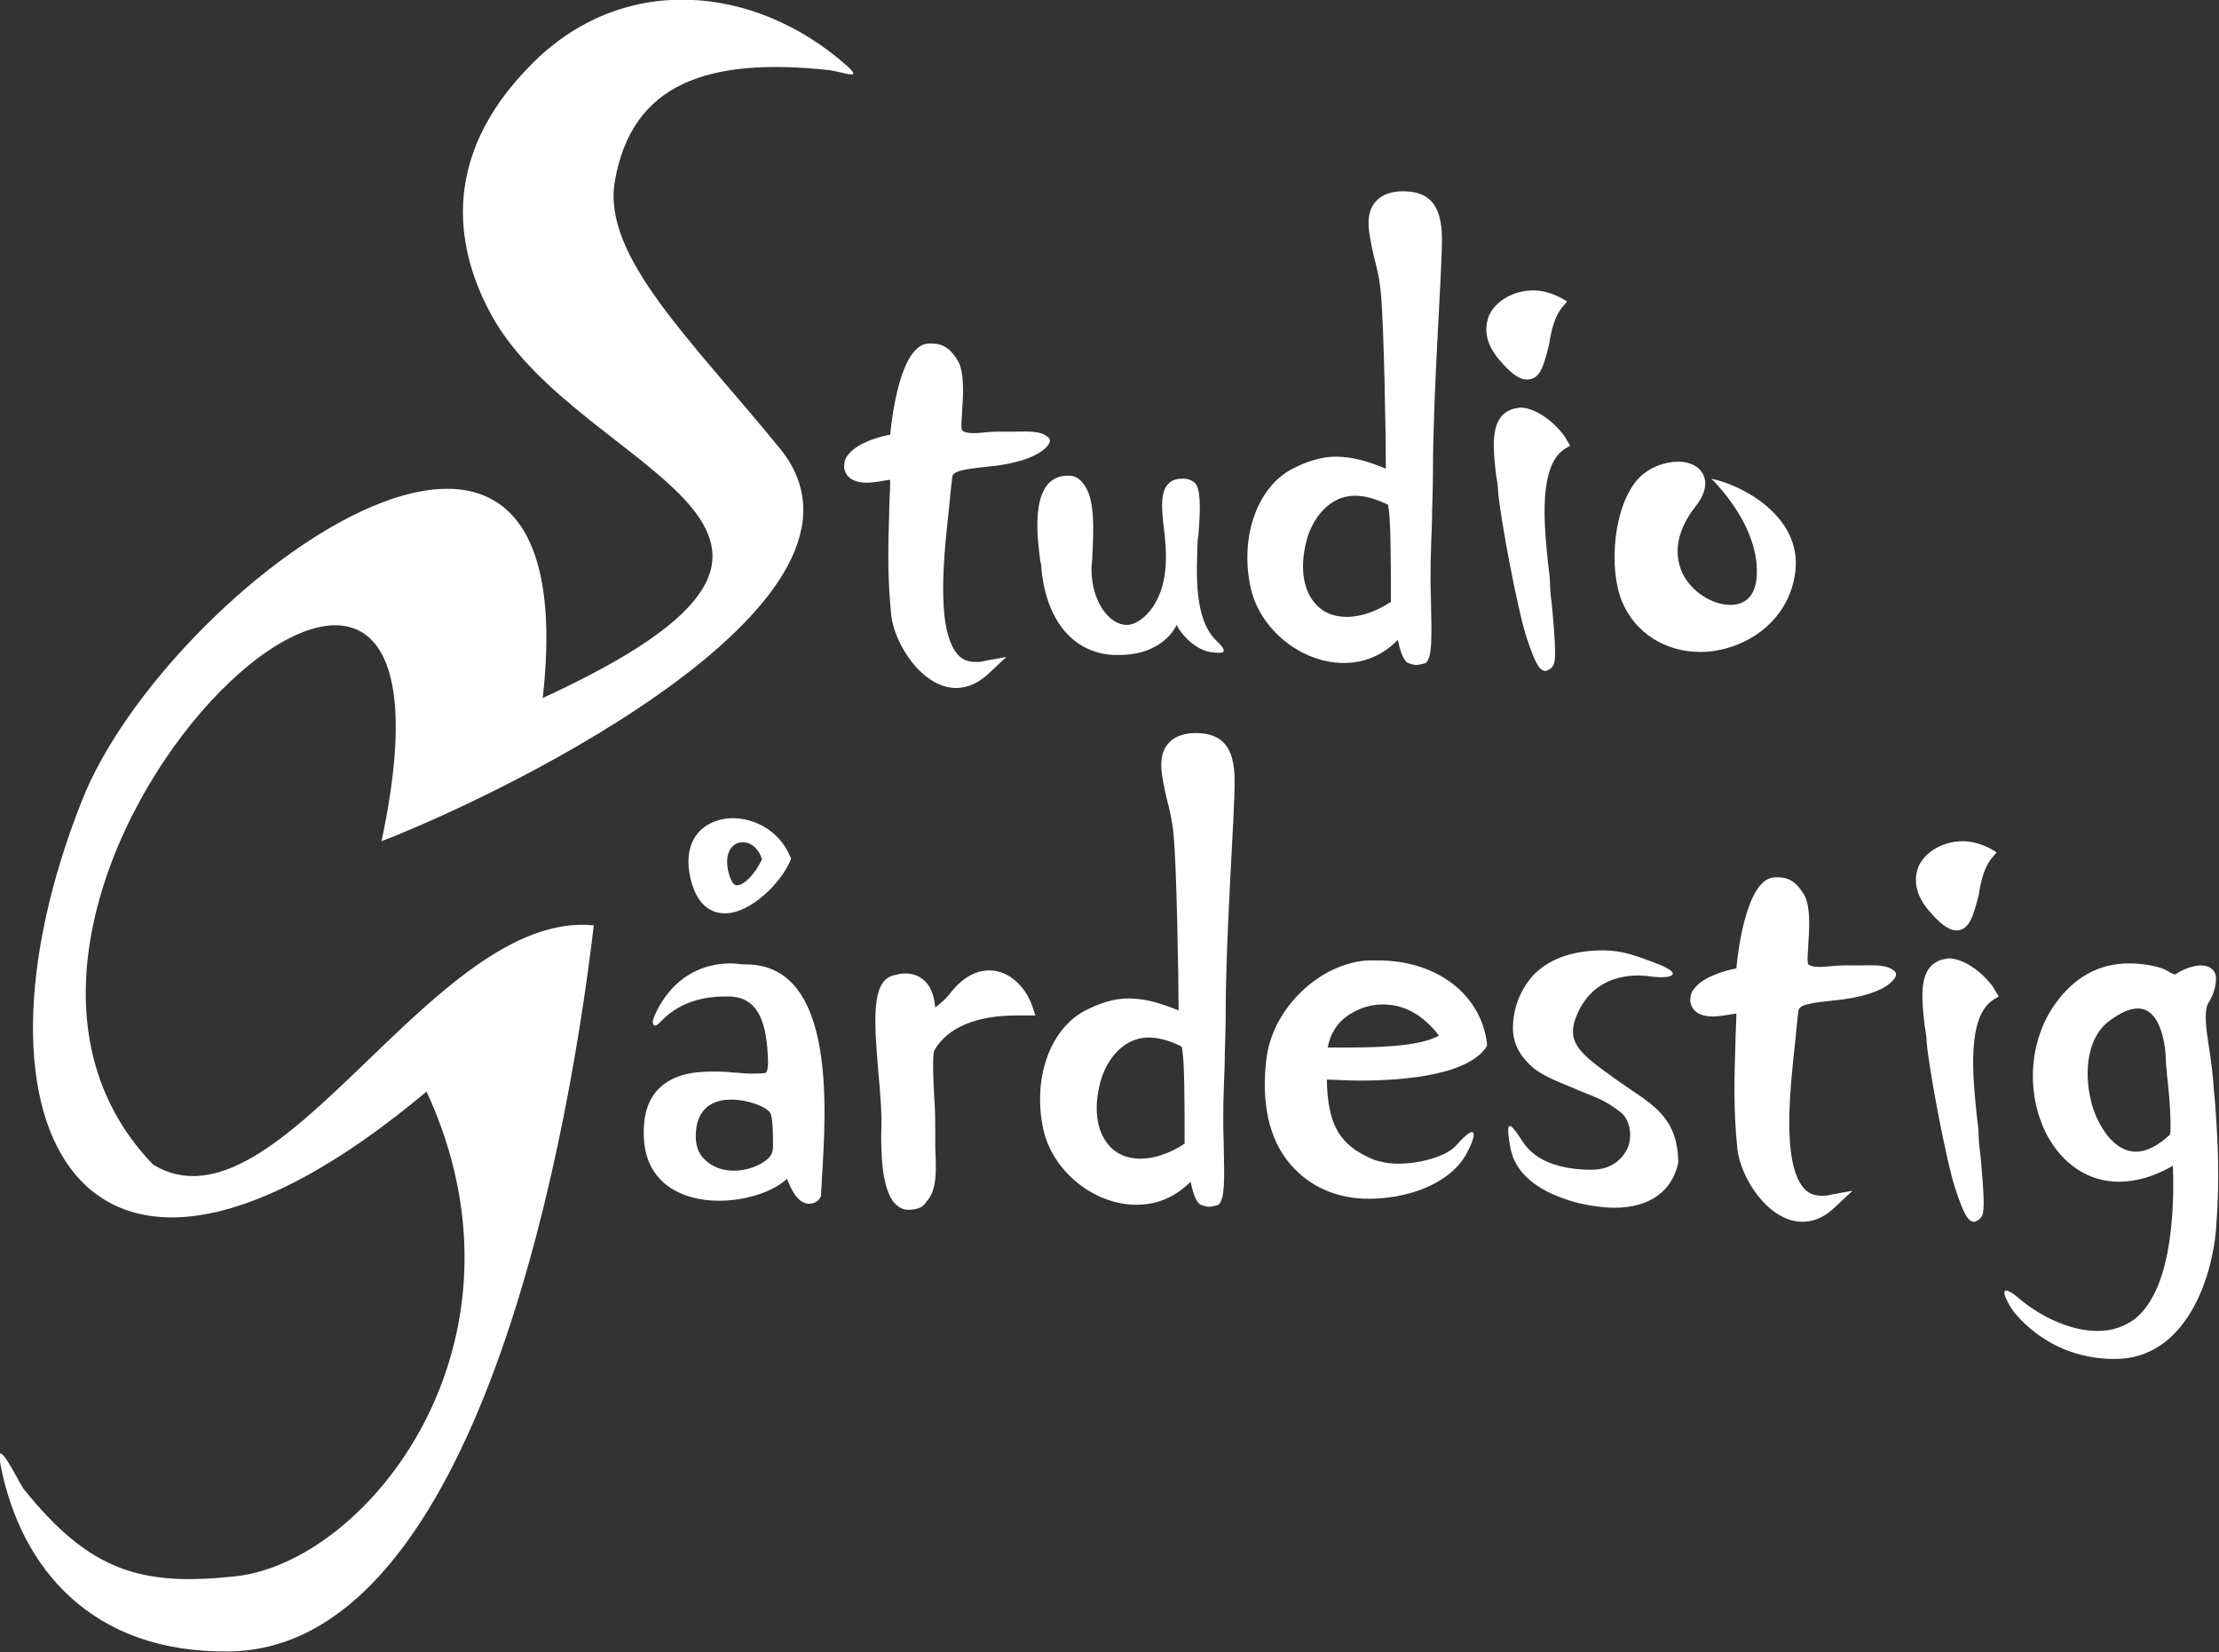
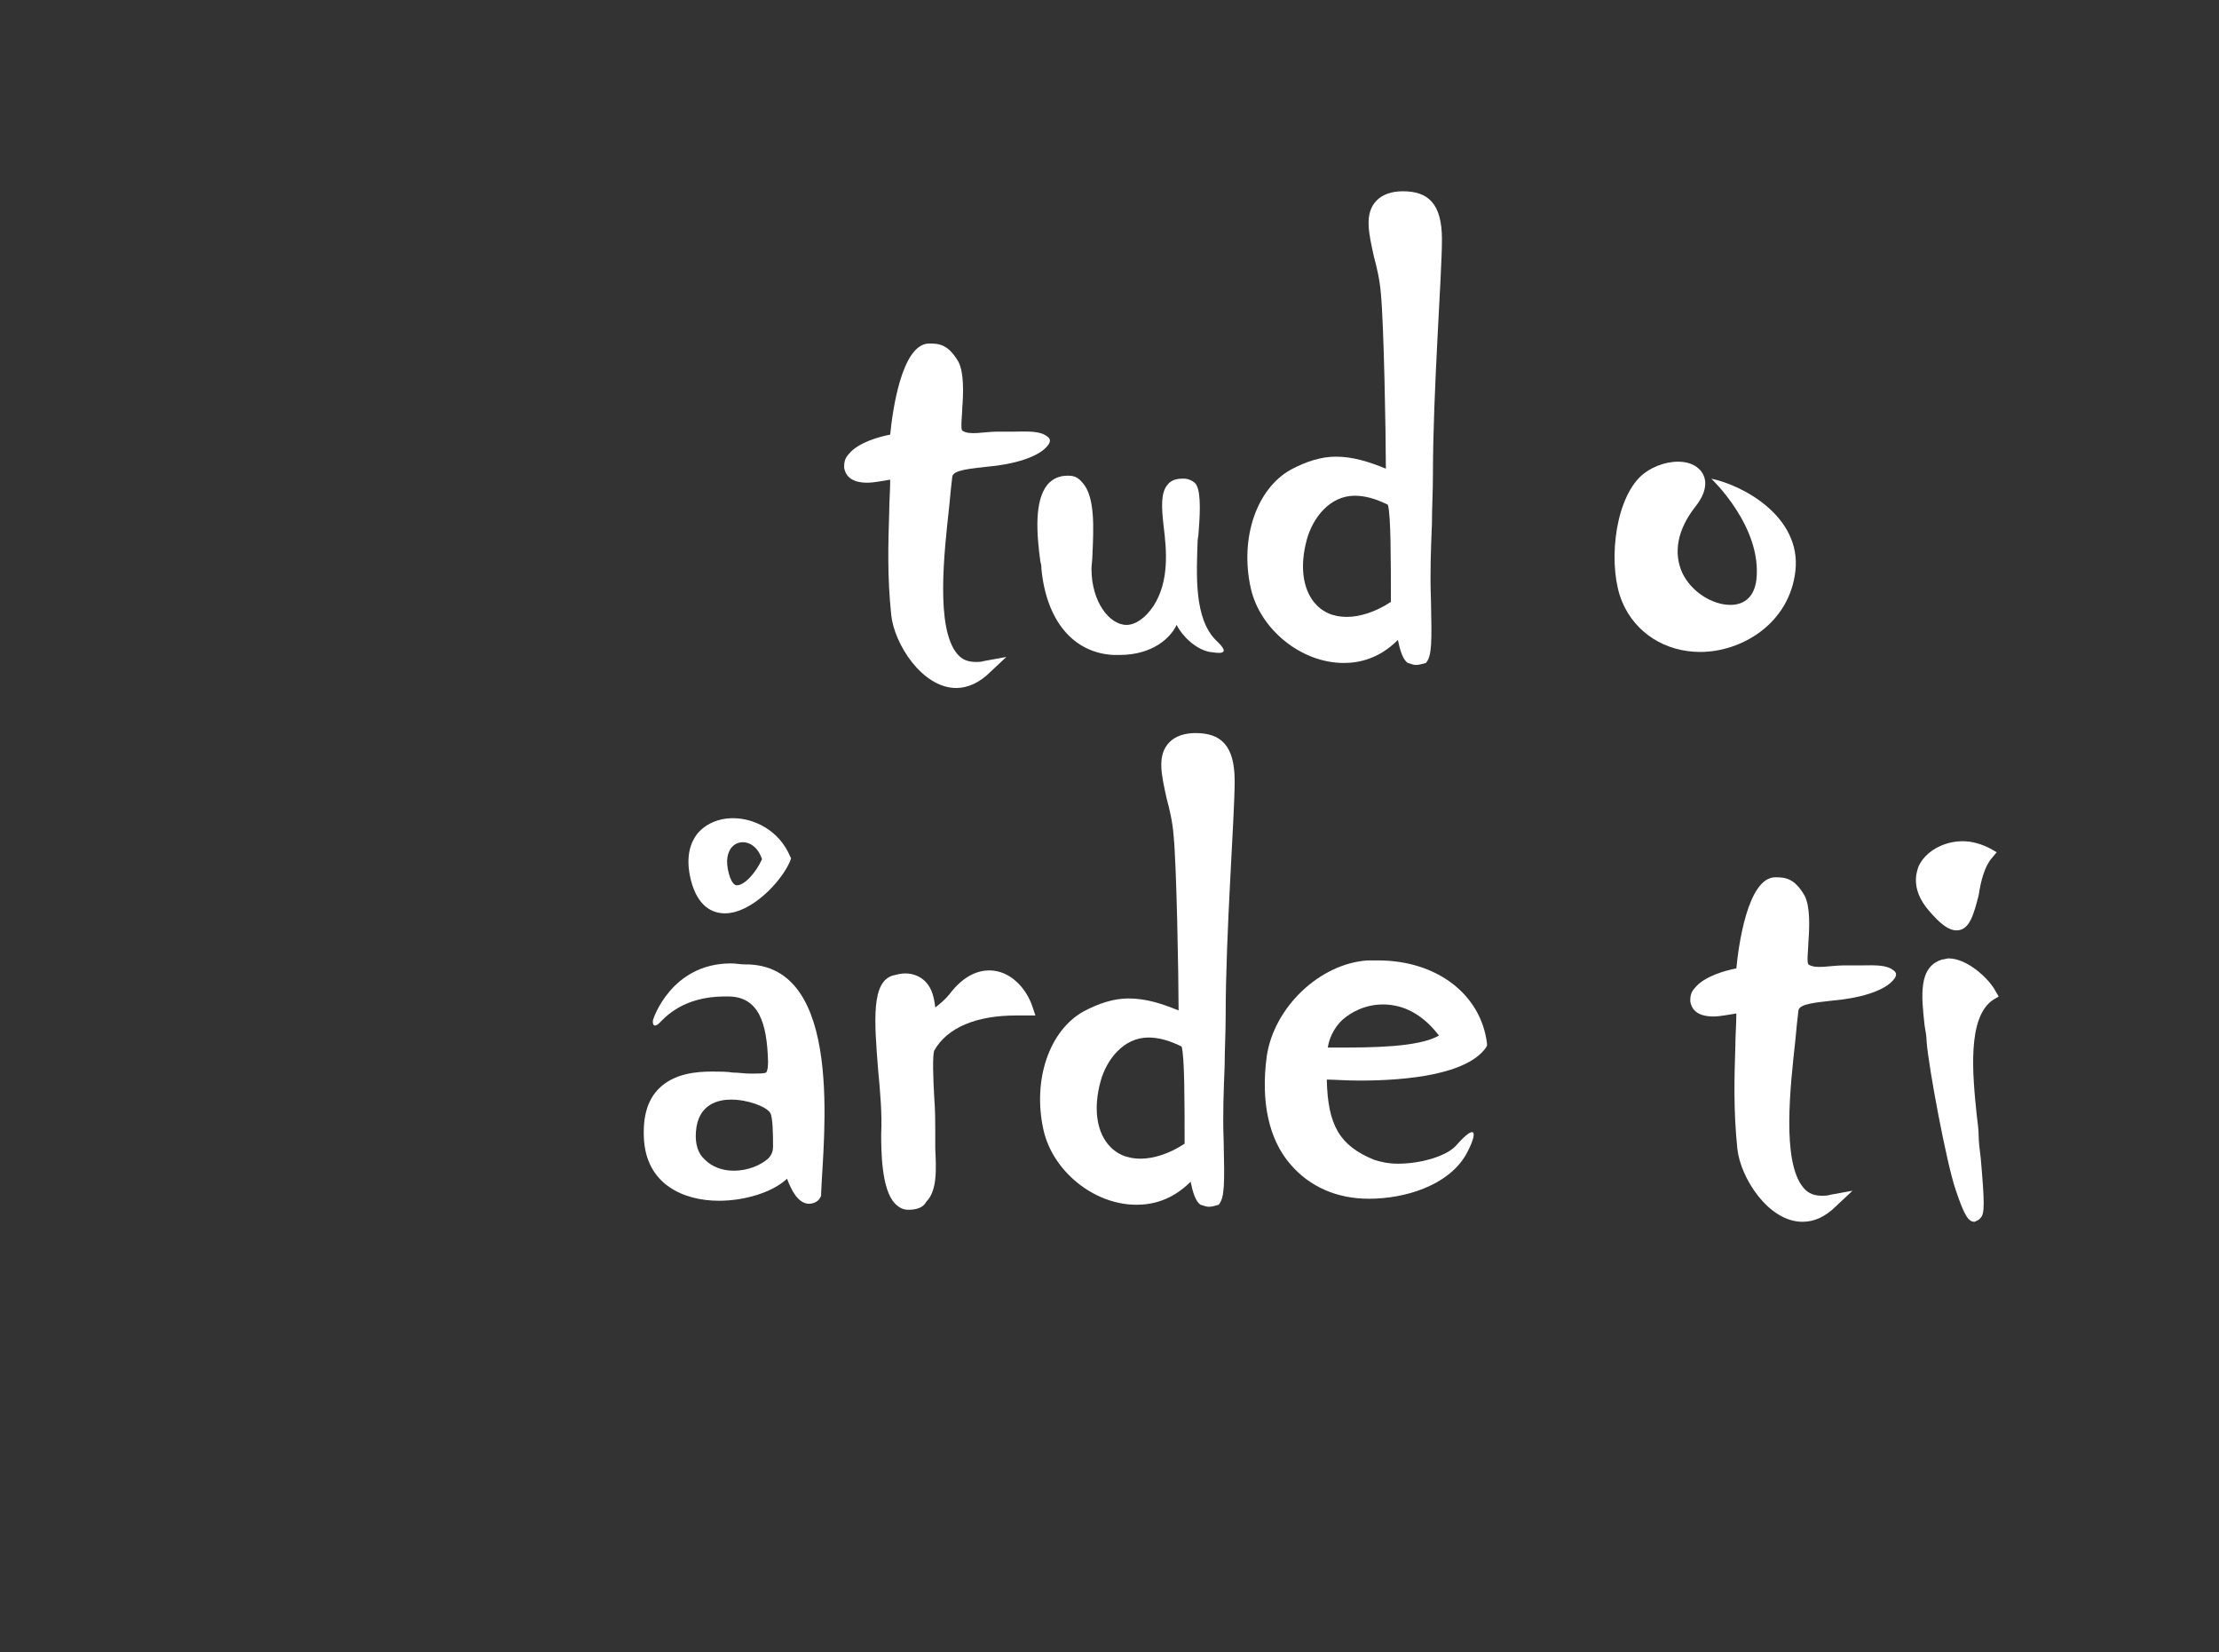
<svg xmlns="http://www.w3.org/2000/svg" version="1.1" id="Lager_1" x="0px" y="0px" viewBox="0 0 221.6 165" style="enable-background:new 0 0 221.6 165;" xml:space="preserve">
  <rect x="0" y="0" width="221.6" height="165" fill="#333333" stroke="none" />
  <style type="text/css">
	.st0{fill:#FFFFFF;}
</style>
  <g>
    <g>
      <path class="st0" d="M111.8,65.4c-0.2,0-0.4,0-0.6,0c-4-0.2-6.7-3.4-7.2-8.6c0-0.2,0-0.4-0.1-0.7c-0.4-2.9-0.6-6.1,0.7-7.7    c0.5-0.6,1.2-0.9,2-0.9h0.1c0.6,0,1,0.2,1.4,0.7c1.3,1.4,1.1,4.7,1,7.1c0,0.6-0.1,1.1-0.1,1.5c0,3.3,1.8,5.6,3.5,5.6    c0.9,0,1.9-0.7,2.7-1.9c1.6-2.5,1.3-5.6,1-8c-0.2-1.8-0.3-3.3,0.4-4.1c0.3-0.4,0.8-0.6,1.4-0.6c0.1,0,0.7-0.1,1.3,0.4    c0.6,0.5,0.6,2.5,0.4,4.9c0,0.4-0.1,0.7-0.1,0.9c-0.1,3.3-0.4,7.8,1.9,10c1.6,1.5,0.1,1.2-0.7,1.1c-1.5-0.3-2.8-1.7-3.3-2.7    C116.9,63.7,115.1,65.4,111.8,65.4z" />
-       <path class="st0" d="M154.4,67c-0.6,0-1-0.5-1.9-3.2c-0.9-2.6-2.7-12.2-2.9-14.8c0-0.5-0.1-1-0.2-1.6c-0.3-2.8-0.7-5.9,1.8-6.6    c0.2,0,0.4-0.1,0.6-0.1c1.9,0,4.1,2.1,4.7,3.3l0.3,0.5l-0.5,0.3c-2.7,1.7-2.1,7.6-1.7,11.5c0.1,0.8,0.2,1.5,0.2,2.2    c0,0.5,0.1,1.3,0.2,2.1c0.4,4.5,0.4,5.6,0,6l-0.2,0.2L154.4,67z M152.5,37.9c-0.8,0-1.6-0.6-2.8-2c-1.7-2-1.3-3.6-1-4.4    c0.7-1.5,2.5-2.5,4.4-2.5c1,0,1.9,0.3,2.7,0.7l0.7,0.4l-0.5,0.6c-0.7,0.8-1.1,2.3-1.3,3.7C154.2,36.3,153.9,37.9,152.5,37.9z" />
      <path class="st0" d="M169.8,65.1c-3.5,0-6.5-1.9-7.8-5c-1.4-3.3-0.9-9.7,1.7-12.4c1-1,2.5-1.6,3.9-1.6c1.2,0,2.1,0.5,2.5,1.3    c0.3,0.6,0.4,1.7-0.8,3.2c-1.8,2.3-2.2,4.6-1.3,6.6c0.9,1.9,3,3.2,4.8,3.2c1.5,0,2.4-0.9,2.6-2.5c0.6-5.3-4.5-10.1-4.5-10.1    c3,0.6,9,3.7,8.4,9.2C178.7,62.3,173.9,65.1,169.8,65.1z" />
      <path class="st0" d="M80.8,120.2c-1.1,0-1.8-1.4-2.2-2.5c-1.5,1.4-4.3,2.2-6.8,2.2c-3.5,0-7.3-1.6-7.5-6.3    c-0.1-2.2,0.4-3.8,1.5-4.9c1.5-1.5,3.7-1.7,5.3-1.7c0.7,0,1.5,0,2.1,0.1c0.6,0,1.1,0.1,1.6,0.1c1.1,0,1.5,0,1.7-0.1    c0.2-0.2,0.2-0.9,0.2-1.1c-0.1-3.8-0.9-6.5-4-6.5h-0.3c-4.2,0-6,2.1-6.6,2.7c-0.7,0.6-0.6-0.3-0.6-0.3c0-0.1,1.8-5.7,7.8-5.7    c0.5,0,0.9,0.1,1.4,0.1c10-0.1,7.8,17.5,7.6,22.9v0.2l-0.1,0.2C81.7,120,81.2,120.2,80.8,120.2z M73,109.8c-1.2,0-3.3,0.4-3.5,3.2    c-0.1,1.2,0.2,2.2,0.9,2.8c0.7,0.7,1.7,1.1,2.9,1.1l0,0c1.3,0,2.6-0.5,3.4-1.2c0.4-0.4,0.5-0.8,0.5-1.2c0-1,0-3-0.3-3.4    C76.5,110.5,74.7,109.8,73,109.8z M72.4,91.2c-1.2,0-2.7-0.6-3.4-3.3c-0.6-2.4,0-3.8,0.6-4.6c0.8-1,2.1-1.6,3.6-1.6    c2.1,0,4.6,1.2,5.7,3.8l0.1,0.2L78.9,86C78,88.1,75,91.2,72.4,91.2z M74.2,84.1c-0.5,0-0.9,0.2-1.2,0.6c-0.5,0.7-0.5,1.7-0.1,2.9    c0.2,0.5,0.4,0.8,0.7,0.8c0.7,0,1.8-1.1,2.5-2.6C75.7,84.6,74.9,84.1,74.2,84.1z" />
      <path class="st0" d="M90.7,120.8c-0.5,0-0.9-0.2-1.3-0.6c-1.4-1.4-1.4-5.4-1.4-7c0.1-1.9-0.1-4.2-0.3-6.3c-0.4-5-0.7-8.9,1.5-9.5    c0.4-0.1,0.8-0.2,1.2-0.2c0.8,0,1.5,0.3,2,0.8c0.7,0.7,0.9,1.7,1,2.6c0.4-0.3,1-0.8,1.4-1.3c1.5-2,3-2.4,4-2.4    c2.1,0,3.7,1.8,4.3,3.6l0.3,0.9h-1c-0.3,0-0.6,0-0.9,0c-4,0-6.9,1.2-8.2,3.5c-0.2,0.5-0.1,3,0,4.7c0.1,1.3,0.1,2.5,0.1,3.3    c0,0.6,0,1.2,0,1.8c0.1,2.1,0.2,4.2-0.9,5.3C92.2,120.6,91.5,120.8,90.7,120.8z" />
      <path class="st0" d="M120.7,120.5c-0.2,0-0.5-0.1-0.8-0.2c-0.5-0.3-0.8-1.3-1-2.3c-1.9,1.9-3.9,2.3-5.4,2.3l0,0    c-4.3,0-8.4-3.4-9.3-7.5c-1.1-5,0.6-9.9,4-11.8c1.5-0.8,3-1.3,4.5-1.3c1.7,0,3.3,0.5,5,1.2c0-3.4-0.2-14.5-0.5-17.5    c-0.1-1.3-0.4-2.6-0.7-3.7c-0.5-2.3-1-4.3,0.3-5.6c0.6-0.6,1.5-0.9,2.6-0.9c2.5,0,3.9,1.2,3.9,4.8s-0.9,15.1-0.9,23.5    c0,1.7-0.1,3.3-0.1,4.9c-0.1,2.5-0.2,4.9-0.1,7.5c0.1,4.4,0.1,5.7-0.5,6.4C121.3,120.4,121.1,120.5,120.7,120.5z M114.7,103.6    c-2.5,0-4.2,2.2-4.8,4.4c-0.7,2.6-0.4,4.8,0.7,6.2c0.8,1,1.9,1.5,3.3,1.5l0,0c1.3,0,2.9-0.5,4.4-1.5c0-4.2,0-8.7-0.3-9.7    C116.8,103.9,115.7,103.6,114.7,103.6z" />
      <path class="st0" d="M136.7,119.7c-3.2,0-5.9-1.2-7.8-3.4c-2.2-2.5-3-6.3-2.4-10.8c0.7-4.9,5.3-9.3,10.1-9.6c0.3,0,0.7,0,1,0    c5.9,0,10.3,3.4,10.9,8.3v0.2l-0.1,0.2c-1.9,2.7-7.9,3.3-12.6,3.3c-1.4,0-2.6-0.1-3.3-0.1c0.1,4.6,1.3,6.6,4.7,8    c0.6,0.2,1.4,0.4,2.4,0.4c2.4,0,4.9-0.8,5.8-1.8c2.1-2.4,2.2-1.3,1,0.9C144.6,118.4,140.3,119.7,136.7,119.7z M138.1,100.3    c-1.8,0-3.2,0.8-4,1.5c-1,0.9-1.4,2.1-1.5,2.8c0.4,0,0.8,0,1.3,0c2.8,0,7.8,0,9.8-1.2C141.7,100.8,139.6,100.3,138.1,100.3z" />
-       <path class="st0" d="M161.2,120.6c-1.2,0-3.3-0.3-4.7-0.8c-1.8-0.6-5.2-2-5.7-5.4c-0.6-3.3,0.4-1.7,1.2-0.5    c0.4,0.6,1.8,2.9,6.9,2.9h0.1c2.1,0,3.2-1.3,3.6-2.3c0.4-1.1,0.2-2.6-0.7-3.4c-1.8-1.4-2.8-1.6-4.2-2.2c-1.3-0.6-3.2-1.2-4.5-2.2    c-1.2-1-2-2.2-2.1-3.7c-0.1-1.8,0.5-4,2.1-5.7c1.8-1.8,4.3-2.4,6.9-2.4c1.7,0,3,0.4,5.3,1.3c2.7,1,1.8,1.6-0.6,1.3    c-1.3-0.2-5.8-0.5-7.5,4.3c-0.8,2.4,0.6,3.5,4.1,6l1.3,0.9c2.7,1.8,4.8,3.2,4.9,7.2v0.1v0.1C167,118.9,164.8,120.6,161.2,120.6z" />
-       <path class="st0" d="M211.2,135.7c-6.5,0-9.8-4.3-10.3-5c-1.3-2.1-0.8-2.4,0.9-0.9c0.6,0.5,3.9,3.1,7.7,3.1c1.4,0,2.6-0.4,3.7-1.2    c4-3.2,3.9-12.2,3.8-15.3c-1.9,1.1-3.7,1.6-5.4,1.6c-3,0-5.6-1.7-7.2-4.7c-2.1-4.1-1.8-9.3,0.8-13c1.9-2.7,4.4-4.1,7.4-4.1    c0.9,0,2,0.1,3,0.4c0.4,0.1,0.8,0.3,1.1,0.5c0.2,0.1,0.4,0.2,0.5,0.2c0,0,0.1,0,0.2-0.1c0.6-0.4,1.6-0.8,2.4-0.8    c0.9,0,1.5,0.5,1.5,1.3c0,0.9-0.3,1.6-0.6,2.2l-0.2,0.3c-0.4,0.9-0.2,2.4,0.1,4.4c0.2,1.3,0.4,2.7,0.5,4.4l0.1,1    c0.3,4.2,0.5,7.6,0.1,12.8C220.9,127.6,218.3,135.7,211.2,135.7L211.2,135.7z M213.5,100.7c-0.8,0-1.7,0.4-2.8,1.2    c-2.5,1.8-2.6,5.8-1.7,8.7c0.7,2.1,2.2,4.4,4.3,4.4l0,0c1.1,0,2.2-0.6,3.4-1.7c0.2-0.8-0.1-4.5-0.3-6c0-0.5-0.1-0.9-0.1-1.2    C216.3,104.4,215.8,100.7,213.5,100.7z" />
    </g>
    <path class="st0" d="M180,122c-3.4,0-6.2-4.4-6.5-7.3c-0.4-3.9-0.3-7.1-0.2-10.2c0-1.1,0.1-2.2,0.1-3.3c-0.7,0.1-1.6,0.3-2.3,0.3   c-1.8,0-2.2-0.9-2.3-1.5c0-0.4,0-0.9,0.5-1.4c0.9-1.1,3-1.7,4.1-1.9c0.2-2.1,1.1-9.1,3.9-9.1c1,0,1.9,0.1,2.9,1.8   c0.6,1.1,0.5,3.3,0.4,4.6c0,0.7-0.2,2.1,0,2.3c0.7,0.5,2.2,0.1,3.5,0.1h1.6c1.1,0,2.3-0.1,3.1,0.3c0.3,0.2,0.8,0.4,0.4,1   c-0.9,1.3-3.7,2-6.1,2.2c-1.6,0.2-3.4,0.3-3.5,1c-0.1,0.8-0.2,1.8-0.3,2.9c-0.5,4.6-1.4,12.2,0.8,14.8c0.5,0.6,1.1,0.8,1.9,0.8   c0.2,0,0.5,0,0.8-0.1l2.2-0.4l-1.6,1.5C182.3,121.5,181.2,122,180,122L180,122z" />
    <path class="st0" d="M197.2,122c-0.6,0-1-0.5-1.9-3.2c-0.9-2.6-2.7-12.2-2.9-14.8c0-0.5-0.1-1-0.2-1.6c-0.3-2.8-0.7-5.9,1.8-6.6   c0.2,0,0.4-0.1,0.6-0.1c1.9,0,4.1,2.1,4.7,3.3l0.3,0.5l-0.5,0.3c-2.7,1.7-2.1,7.6-1.7,11.5c0.1,0.8,0.2,1.5,0.2,2.2   c0,0.5,0.1,1.3,0.2,2.1c0.4,4.5,0.4,5.6,0,6l-0.2,0.2L197.2,122z M195.4,92.9c-0.8,0-1.6-0.6-2.8-2c-1.7-2-1.3-3.6-1-4.4   c0.7-1.5,2.5-2.5,4.4-2.5c1,0,1.9,0.3,2.7,0.7l0.7,0.4l-0.5,0.6c-0.7,0.8-1.1,2.3-1.3,3.7C197.1,91.3,196.7,92.9,195.4,92.9z" />
-     <path class="st0" d="M77.9,44.8C69.1,34,60.1,25.6,61.4,18.1C63.1,8.3,70.7,5.7,82.8,7c1.5,0.2,3.5,1.1,1.7-0.5   c-9.2-8.1-22.4-9.3-31.5,0c-9.5,9.6-7.2,19-3.9,25c8.8,16,41.8,21.3,5.1,38.2c4.7-42-37.5-11.2-46,10.2   c-12.9,32.5,0,57.9,34.4,29.1c11.6,25.1-5.9,47-19.1,48.4c-9.3,1-14.5-0.4-21.2-8.8c-0.4-0.6-3-5.9-2.2-2.1c2,10,9,18.6,22.8,18.4   c23.8-0.3,33.4-47.2,36.4-72.5c-16.1-1.6-31.4,31.5-44,23.9C-11.1,89,49.4,31,38.1,84C51.5,78.8,90,59.7,77.9,44.8z" />
    <path class="st0" d="M141.4,66.4c-0.2,0-0.5-0.1-0.8-0.2c-0.5-0.3-0.8-1.3-1-2.3c-1.9,1.9-3.9,2.3-5.4,2.3l0,0   c-4.3,0-8.4-3.4-9.3-7.5c-1.1-5,0.6-9.9,4-11.8c1.5-0.8,3-1.3,4.5-1.3c1.7,0,3.3,0.5,5,1.2c0-3.4-0.2-14.5-0.5-17.5   c-0.1-1.3-0.4-2.6-0.7-3.7c-0.5-2.3-1-4.3,0.3-5.6c0.6-0.6,1.5-0.9,2.6-0.9c2.5,0,3.9,1.2,3.9,4.8s-0.9,15.1-0.9,23.5   c0,1.7-0.1,3.3-0.1,4.9c-0.1,2.5-0.2,4.9-0.1,7.5c0.1,4.4,0.1,5.7-0.5,6.4C142,66.3,141.7,66.4,141.4,66.4z M135.3,49.5   c-2.5,0-4.2,2.2-4.8,4.4c-0.7,2.6-0.4,4.8,0.7,6.2c0.8,1,1.9,1.5,3.3,1.5l0,0c1.3,0,2.9-0.5,4.4-1.5c0-4.2,0-8.7-0.3-9.7   C137.4,49.8,136.3,49.5,135.3,49.5z" />
    <path class="st0" d="M95.5,68.7c-3.4,0-6.2-4.4-6.5-7.3c-0.4-3.9-0.3-7.1-0.2-10.2c0-1.1,0.1-2.2,0.1-3.3c-0.7,0.1-1.6,0.3-2.3,0.3   c-1.8,0-2.2-0.9-2.3-1.5c0-0.4,0-0.9,0.5-1.4c0.9-1.1,3-1.7,4.1-1.9c0.2-2.1,1.1-9.1,3.9-9.1c1,0,1.9,0.1,2.9,1.8   c0.6,1.1,0.5,3.3,0.4,4.6c0,0.7-0.2,2.1,0,2.3c0.7,0.5,2.2,0.1,3.5,0.1h1.6c1.1,0,2.3-0.1,3.1,0.3c0.3,0.2,0.8,0.4,0.4,1   c-0.9,1.3-3.7,2-6.1,2.2c-1.6,0.2-3.4,0.3-3.5,1c-0.1,0.8-0.2,1.8-0.3,2.9c-0.5,4.6-1.4,12.2,0.8,14.8c0.5,0.6,1.1,0.8,1.9,0.8   c0.2,0,0.5,0,0.8-0.1l2.2-0.4l-1.6,1.5C97.8,68.2,96.6,68.7,95.5,68.7L95.5,68.7z" />
  </g>
</svg>